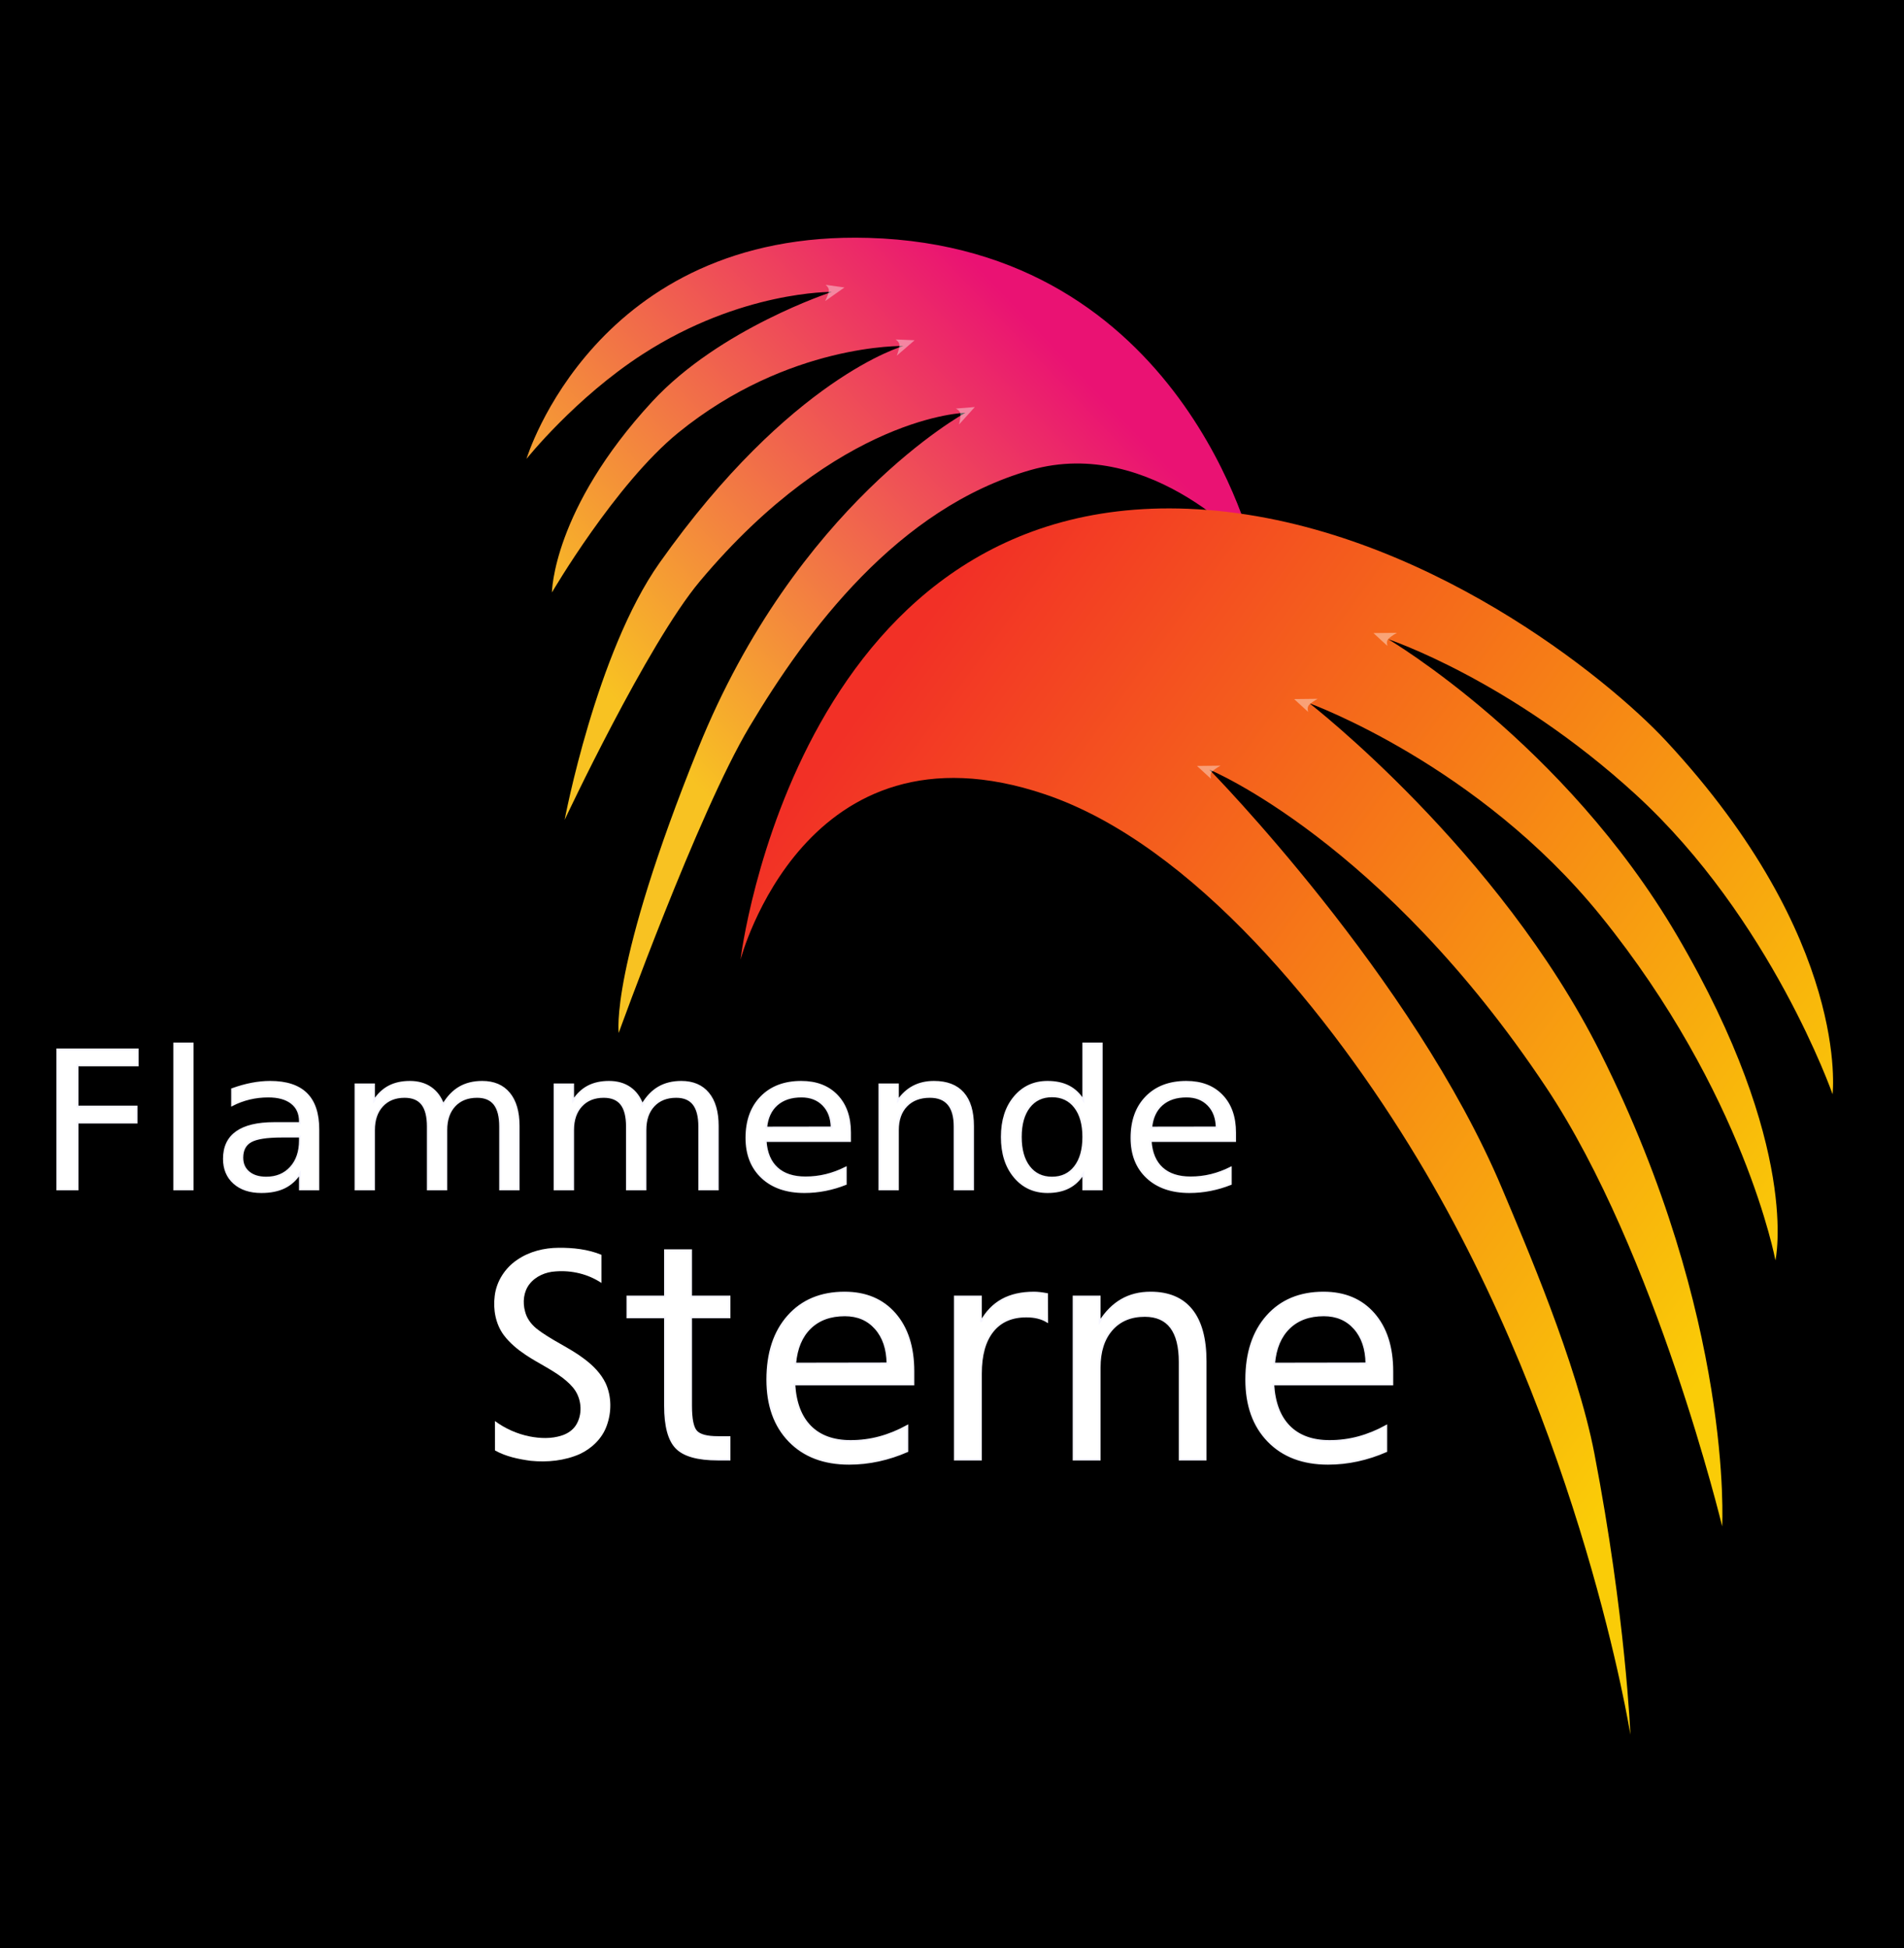
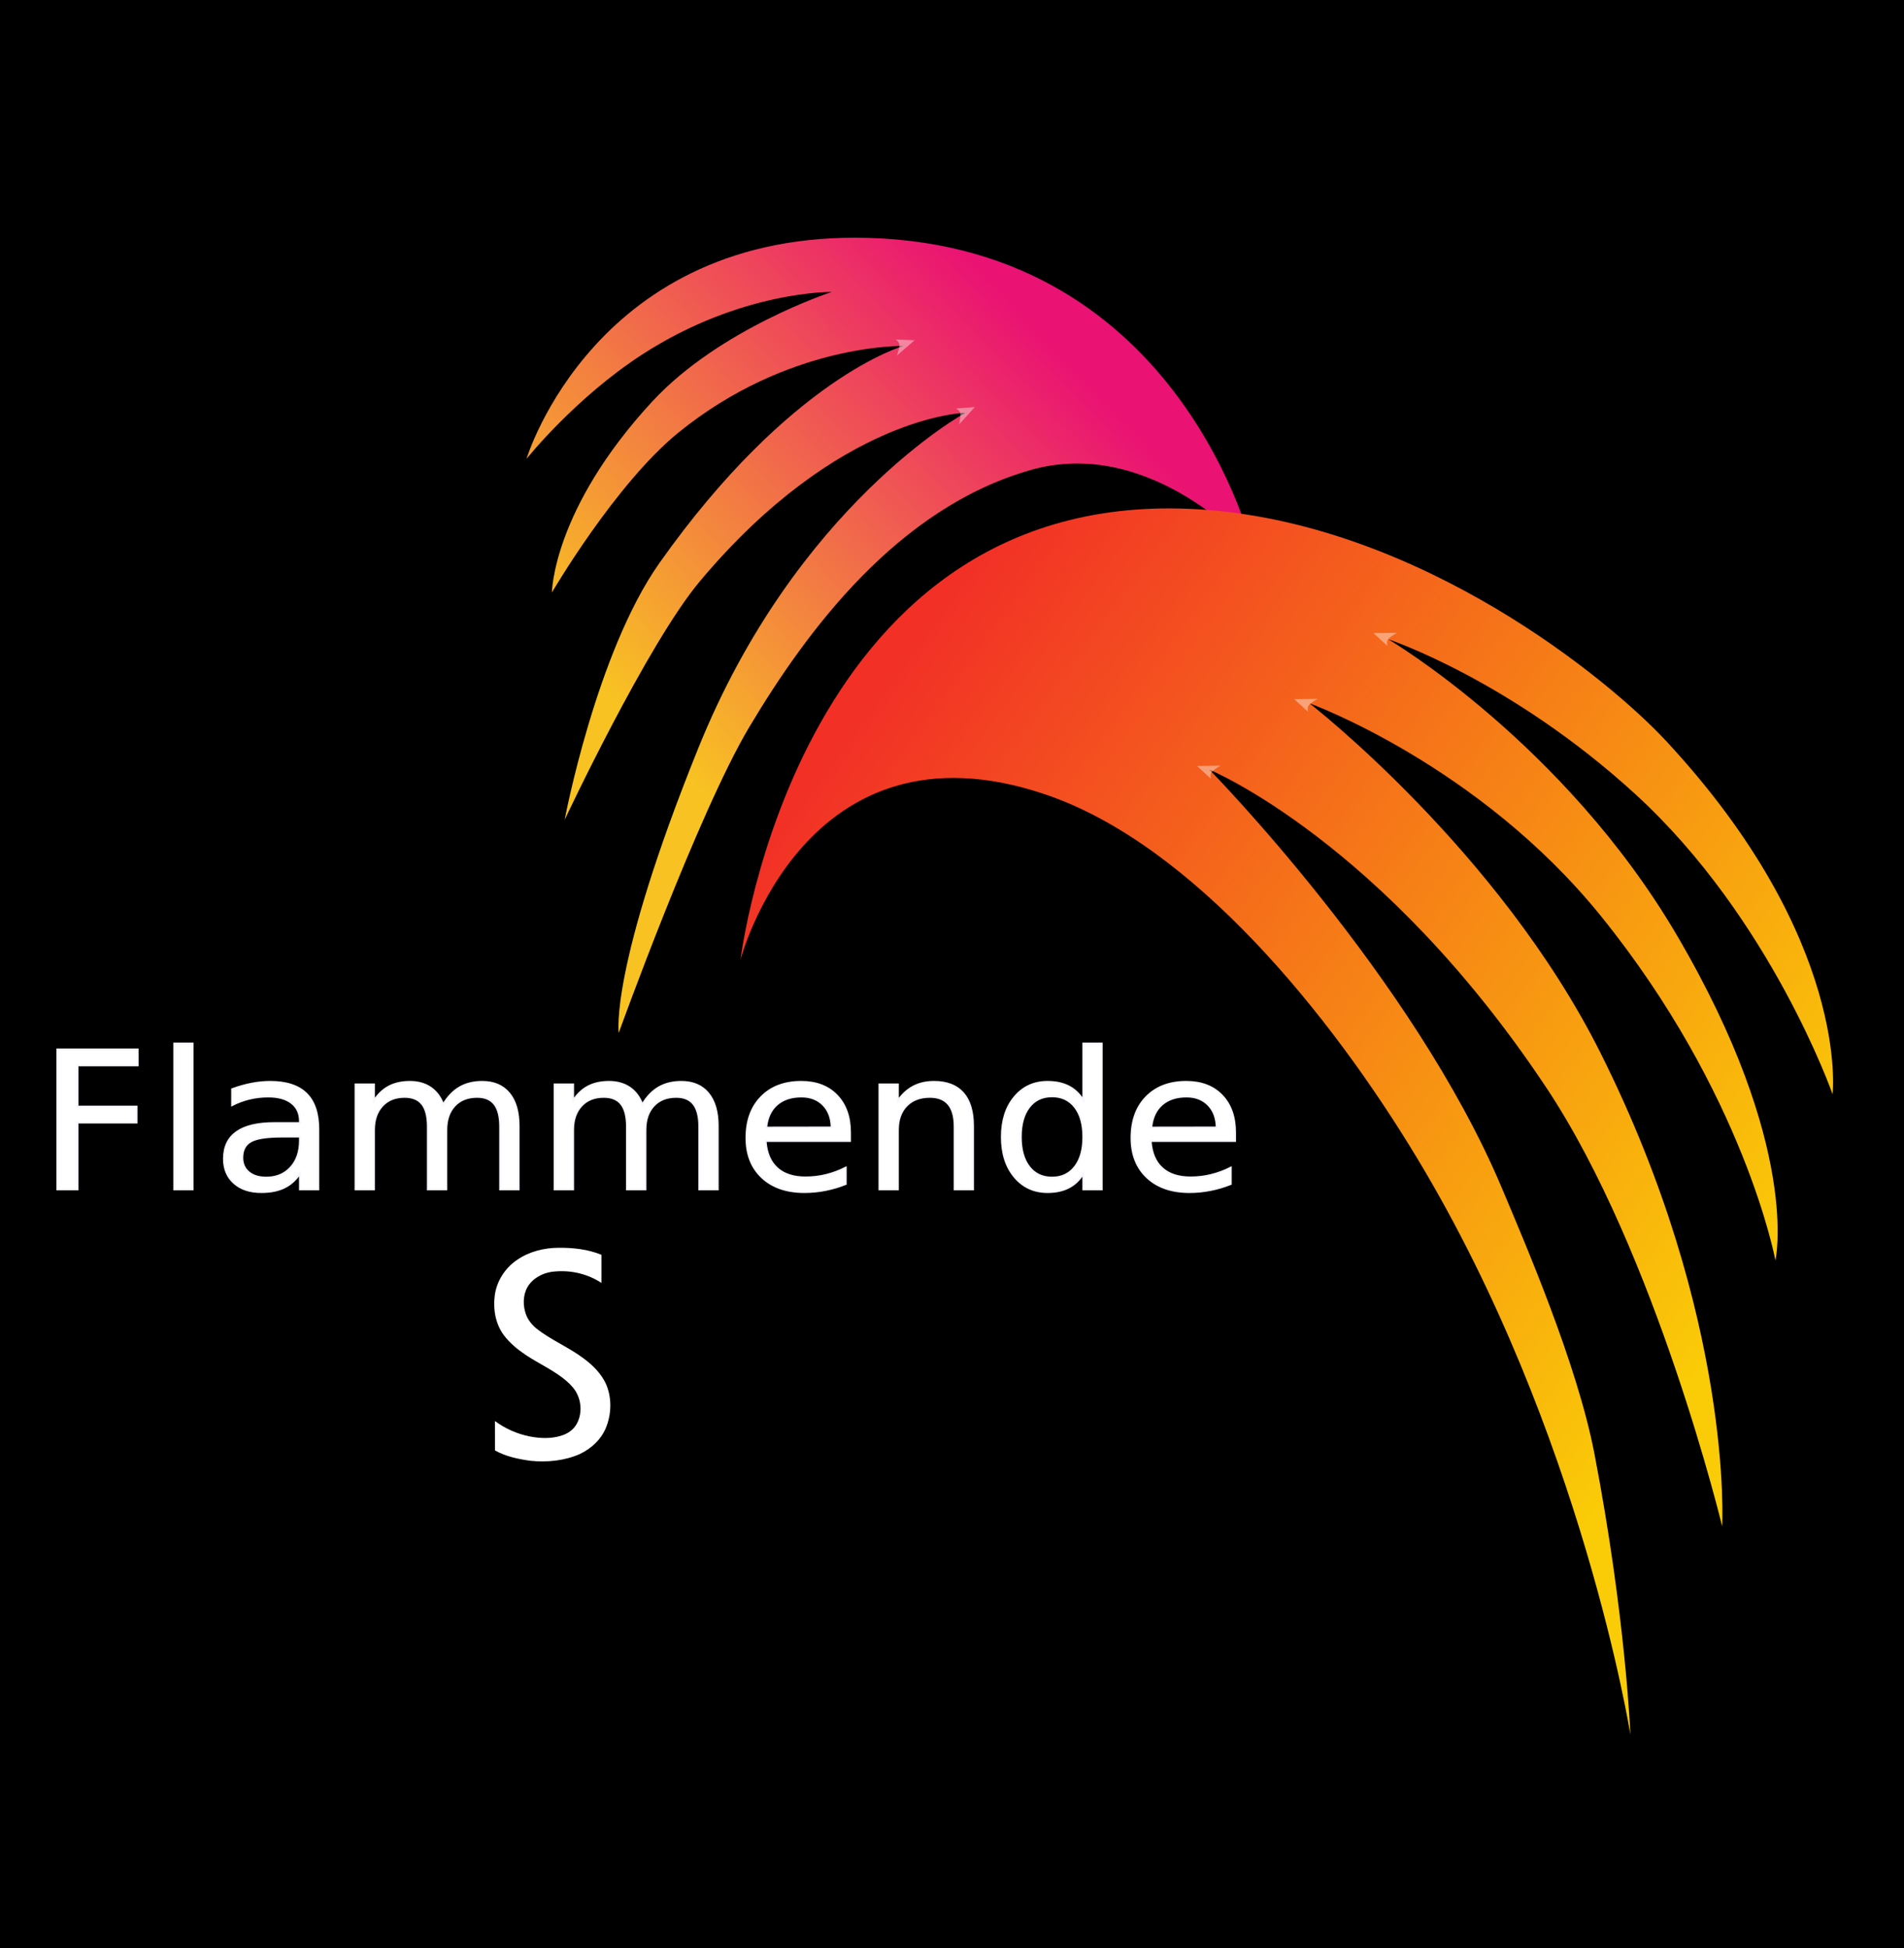
<svg xmlns="http://www.w3.org/2000/svg" xmlns:ns1="http://sodipodi.sourceforge.net/DTD/sodipodi-0.dtd" xmlns:ns2="http://www.inkscape.org/namespaces/inkscape" xmlns:xlink="http://www.w3.org/1999/xlink" width="1057.877" height="1082.625" id="svg4154" ns1:version="0.32" ns2:version="0.46" version="1.0" ns1:docname="Flammende Sterne Logo.svg" ns2:output_extension="org.inkscape.output.svg.inkscape">
  <defs id="defs4156">
    <linearGradient id="linearGradient3165">
      <stop style="stop-color:#f23026;stop-opacity:1;" offset="0" id="stop3167" />
      <stop style="stop-color:#facc07;stop-opacity:1;" offset="1" id="stop3169" />
    </linearGradient>
    <filter ns2:collect="always" id="filter4022" x="-0.306" width="1.612" y="-0.384" height="1.768">
      <feGaussianBlur ns2:collect="always" stdDeviation="0.436" id="feGaussianBlur4024" />
    </filter>
    <linearGradient id="linearGradient4038">
      <stop style="stop-color:#ea1273;stop-opacity:1;" offset="0" id="stop4040" />
      <stop style="stop-color:#f8c222;stop-opacity:1;" offset="1" id="stop4042" />
    </linearGradient>
    <ns2:perspective ns1:type="inkscape:persp3d" ns2:vp_x="0 : 526.18109 : 1" ns2:vp_y="0 : 1000 : 0" ns2:vp_z="744.09448 : 526.18109 : 1" ns2:persp3d-origin="372.04724 : 350.78739 : 1" id="perspective4162" />
    <linearGradient ns2:collect="always" xlink:href="#linearGradient4038" id="linearGradient2431" gradientUnits="userSpaceOnUse" gradientTransform="translate(-851.077,943.363)" x1="1394.536" y1="-686.16" x2="1175.785" y2="-477.663" />
    <linearGradient ns2:collect="always" xlink:href="#linearGradient3165" id="linearGradient2433" gradientUnits="userSpaceOnUse" gradientTransform="translate(-884.577,285.192)" x1="1391.118" y1="127.32" x2="1856.864" y2="468.603" />
  </defs>
  <ns1:namedview id="base" pagecolor="#ffffff" bordercolor="#666666" borderopacity="1.0" ns2:pageopacity="0.0" ns2:pageshadow="2" ns2:zoom="0.52055356" ns2:cx="528.93848" ns2:cy="541.31232" ns2:document-units="px" ns2:current-layer="layer1" showgrid="false" ns2:window-width="1280" ns2:window-height="1005" ns2:window-x="0" ns2:window-y="0" />
  <g ns2:label="Ebene 1" ns2:groupmode="layer" id="layer1" transform="translate(-21.48,172.637)">
    <rect style="fill:#000000;fill-opacity:1;stroke:none;stroke-width:2.792;stroke-miterlimit:4;stroke-dasharray:none;stroke-opacity:1" id="rect3173" width="1057.877" height="1082.625" x="21.48" y="-172.637" />
    <g id="g4068" transform="matrix(1.034,0,0,1.034,11.851,897.546)">
      <g transform="translate(14.501,-1125.057)" id="g4052">
        <path style="fill:url(#linearGradient2431);fill-opacity:1;fill-rule:evenodd;stroke:none;stroke-width:2;stroke-linecap:butt;stroke-linejoin:miter;stroke-miterlimit:4;stroke-dasharray:none;stroke-opacity:1" d="M 668.215,386.232 C 668.215,386.232 630.282,222.732 461.427,217.896 C 314.693,213.715 277.711,336.671 277.711,336.671 C 277.711,336.671 303.873,303.852 340.119,280.421 C 393.069,246.193 441.774,246.949 441.774,246.949 C 441.774,246.949 381.553,266.548 345.216,305.909 C 291.704,363.874 291.383,408.449 291.383,408.449 C 291.383,408.449 325.419,350.136 359.315,322.572 C 418.548,274.405 480.226,276.002 480.226,276.002 C 480.226,276.002 419.718,292.796 349.195,392.549 C 315.128,440.737 298.219,530.642 298.219,530.642 C 298.219,530.642 342.467,436.345 370.851,402.467 C 445.676,313.16 513.552,311.891 513.552,311.891 C 513.552,311.891 422.831,361.305 369.996,492.189 C 322.174,610.657 327.272,645.144 327.272,645.144 C 327.272,645.144 369.834,527.025 397.487,480.684 C 428.36,428.945 477.092,363.065 548.586,342.653 C 614.163,323.93 668.215,386.232 668.215,386.232 z" id="path4030" ns1:nodetypes="cscscscscscscscssc" />
        <path style="opacity:0.632;fill:#ffffff;fill-rule:evenodd;stroke:none;stroke-width:0.1;stroke-linecap:butt;stroke-linejoin:miter;stroke-miterlimit:4;stroke-dasharray:none;stroke-opacity:1;filter:url(#filter4022)" d="M 754.199,427.408 L 752.169,424.738 L 755.587,424.684 C 755.587,424.684 754.918,425.164 754.359,425.912 C 753.974,426.428 754.199,427.408 754.199,427.408 z" id="path4046" ns1:nodetypes="cccsc" transform="matrix(-2.519,2.72,-1.898,-1.758,3219.498,-990.417)" />
        <path style="opacity:0.632;fill:#ffffff;fill-rule:evenodd;stroke:none;stroke-width:0.1;stroke-linecap:butt;stroke-linejoin:miter;stroke-miterlimit:4;stroke-dasharray:none;stroke-opacity:1;filter:url(#filter4022)" d="M 754.199,427.408 L 752.169,424.738 L 755.587,424.684 C 755.587,424.684 754.918,425.164 754.359,425.912 C 753.974,426.428 754.199,427.408 754.199,427.408 z" id="path4048" ns1:nodetypes="cccsc" transform="matrix(-2.831,2.393,-1.67,-1.976,3324.967,-687.751)" />
-         <path style="opacity:0.632;fill:#ffffff;fill-rule:evenodd;stroke:none;stroke-width:0.1;stroke-linecap:butt;stroke-linejoin:miter;stroke-miterlimit:4;stroke-dasharray:none;stroke-opacity:1;filter:url(#filter4022)" d="M 754.199,427.408 L 752.169,424.738 L 755.587,424.684 C 755.587,424.684 754.918,425.164 754.359,425.912 C 753.974,426.428 754.199,427.408 754.199,427.408 z" id="path4050" ns1:nodetypes="cccsc" transform="matrix(-3.055,2.101,-1.466,-2.132,3369.11,-430.218)" />
      </g>
      <g transform="translate(2.417,-1116.597)" id="g4060">
        <path ns1:nodetypes="csscscscscscscsscssc" id="path3159" d="M 404.802,597.319 C 404.802,597.319 435.803,338.452 655.553,355.631 C 771.331,364.729 871.117,446.392 902.117,479.746 C 1001.547,586.77 991.602,669.618 991.602,669.618 C 991.602,669.618 958.591,575.182 885.76,508.498 C 818.484,446.901 752.832,425.116 752.832,425.116 C 752.832,425.116 847.292,480.71 908.048,584.359 C 974.819,698.267 960.891,758.895 960.891,758.895 C 960.891,758.895 944.337,669.341 867.029,573.754 C 801.234,492.402 710.537,459.557 710.537,459.557 C 710.537,459.557 812.279,538.398 866.822,647.262 C 938.522,790.368 932.285,901.845 932.285,901.845 C 932.285,901.845 896.863,754.928 837.759,666.035 C 749.634,533.495 656.761,495.206 656.761,495.206 C 656.761,495.206 766.16,606.451 813.976,720.201 C 826.091,749.022 854.283,814.219 863.61,862.675 C 880.484,950.335 882.97,1013.793 882.97,1013.793 C 882.97,1013.793 857.07,851.254 768.542,704.265 C 722.132,627.209 648.073,535.412 568.545,508.498 C 439.358,464.78 404.802,597.319 404.802,597.319 z" style="fill:url(#linearGradient2433);fill-opacity:1;fill-rule:evenodd;stroke:none;stroke-width:2.792;stroke-linecap:butt;stroke-linejoin:miter;stroke-miterlimit:4;stroke-dasharray:none;stroke-opacity:1" />
        <path style="opacity:0.632;fill:#ffffff;fill-rule:evenodd;stroke:none;stroke-width:0.1;stroke-linecap:butt;stroke-linejoin:miter;stroke-miterlimit:4;stroke-dasharray:none;stroke-opacity:1;filter:url(#filter4022)" d="M 754.199,427.408 L 752.169,424.738 L 755.587,424.684 C 755.587,424.684 754.918,425.164 754.359,425.912 C 753.974,426.428 754.199,427.408 754.199,427.408 z" id="path3160" ns1:nodetypes="cccsc" transform="matrix(3.707,0,0,2.587,-2043.403,-676.986)" />
        <path style="opacity:0.632;fill:#ffffff;fill-rule:evenodd;stroke:none;stroke-width:0.1;stroke-linecap:butt;stroke-linejoin:miter;stroke-miterlimit:4;stroke-dasharray:none;stroke-opacity:1;filter:url(#filter4022)" d="M 754.199,427.408 L 752.169,424.738 L 755.587,424.684 C 755.587,424.684 754.918,425.164 754.359,425.912 C 753.974,426.428 754.199,427.408 754.199,427.408 z" id="path4026" ns1:nodetypes="cccsc" transform="matrix(3.707,0,0,2.587,-2086.003,-641.521)" />
        <path style="opacity:0.632;fill:#ffffff;fill-rule:evenodd;stroke:none;stroke-width:0.1;stroke-linecap:butt;stroke-linejoin:miter;stroke-miterlimit:4;stroke-dasharray:none;stroke-opacity:1;filter:url(#filter4022)" d="M 754.199,427.408 L 752.169,424.738 L 755.587,424.684 C 755.587,424.684 754.918,425.164 754.359,425.912 C 753.974,426.428 754.199,427.408 754.199,427.408 z" id="path4028" ns1:nodetypes="cccsc" transform="matrix(3.707,0,0,2.587,-2138.216,-605.591)" />
      </g>
    </g>
    <path style="font-size:104.077px;font-style:normal;font-variant:normal;font-weight:normal;font-stretch:normal;text-align:start;line-height:100%;writing-mode:lr-tb;text-anchor:start;fill:#ffffff;fill-opacity:1;stroke:#f6f6ff;stroke-width:1.057px;stroke-linecap:butt;stroke-linejoin:miter;stroke-opacity:1;font-family:Bitstream Vera Sans;-inkscape-font-specification:Bitstream Vera Sans" d="M 53.35,410.498 L 97.951,410.498 L 97.951,419.349 L 64.545,419.349 L 64.545,442.258 L 97.356,442.258 L 97.356,451.11 L 64.545,451.11 L 64.545,488.233 L 53.35,488.233 L 53.35,410.498 z M 118.307,407.218 L 128.505,407.218 L 128.505,488.233 L 118.307,488.233 L 118.307,407.218 z M 177.999,458.919 C 169.759,458.919 164.05,459.805 160.873,461.575 C 157.695,463.345 156.106,466.365 156.106,470.634 C 156.106,474.036 157.298,476.735 159.681,478.731 C 162.064,480.726 165.307,481.724 169.408,481.724 C 175.061,481.724 179.597,479.841 183.015,476.075 C 186.432,472.309 188.141,467.302 188.141,461.054 L 188.141,458.919 L 177.999,458.919 z M 198.339,454.962 L 198.339,488.233 L 188.141,488.233 L 188.141,479.381 C 185.814,482.922 182.913,485.534 179.44,487.217 C 175.966,488.901 171.717,489.743 166.692,489.743 C 160.337,489.743 155.284,488.068 151.534,484.718 C 147.783,481.369 145.908,476.882 145.908,471.259 C 145.908,464.699 148.245,459.753 152.919,456.42 C 157.593,453.088 164.568,451.422 173.842,451.422 L 188.141,451.422 L 188.141,450.485 C 188.141,446.077 186.599,442.666 183.513,440.254 C 180.428,437.841 176.096,436.635 170.516,436.635 C 166.969,436.635 163.515,437.034 160.152,437.833 C 156.79,438.631 153.557,439.829 150.453,441.425 L 150.453,432.574 C 154.185,431.22 157.806,430.205 161.316,429.528 C 164.826,428.851 168.244,428.513 171.57,428.513 C 180.548,428.513 187.255,430.7 191.689,435.073 C 196.122,439.447 198.339,446.077 198.339,454.962 L 198.339,454.962 z M 267.731,441.113 C 270.28,436.809 273.328,433.633 276.876,431.585 C 280.423,429.537 284.598,428.513 289.402,428.513 C 295.868,428.513 300.856,430.639 304.366,434.891 C 307.876,439.143 309.631,445.191 309.631,453.036 L 309.631,488.233 L 299.378,488.233 L 299.378,453.348 C 299.378,447.76 298.325,443.612 296.219,440.905 C 294.112,438.197 290.898,436.843 286.575,436.843 C 281.291,436.843 277.116,438.492 274.049,441.79 C 270.982,445.087 269.449,449.582 269.449,455.275 L 269.449,488.233 L 259.195,488.233 L 259.195,453.348 C 259.195,447.725 258.142,443.569 256.036,440.879 C 253.93,438.188 250.678,436.843 246.281,436.843 C 241.072,436.843 236.933,438.501 233.866,441.816 C 230.8,445.131 229.266,449.617 229.266,455.275 L 229.266,488.233 L 219.013,488.233 L 219.013,429.919 L 229.266,429.919 L 229.266,438.978 C 231.594,435.403 234.384,432.765 237.635,431.064 C 240.887,429.363 244.748,428.513 249.219,428.513 C 253.727,428.513 257.56,429.589 260.719,431.741 C 263.879,433.893 266.216,437.017 267.731,441.113 L 267.731,441.113 z M 378.357,441.113 C 380.907,436.809 383.955,433.633 387.502,431.585 C 391.05,429.537 395.225,428.513 400.028,428.513 C 406.494,428.513 411.483,430.639 414.993,434.891 C 418.503,439.143 420.258,445.191 420.258,453.036 L 420.258,488.233 L 410.005,488.233 L 410.005,453.348 C 410.005,447.76 408.952,443.612 406.846,440.905 C 404.739,438.197 401.525,436.843 397.202,436.843 C 391.918,436.843 387.743,438.492 384.676,441.79 C 381.609,445.087 380.076,449.582 380.076,455.275 L 380.076,488.233 L 369.822,488.233 L 369.822,453.348 C 369.822,447.725 368.769,443.569 366.663,440.879 C 364.557,438.188 361.305,436.843 356.908,436.843 C 351.698,436.843 347.56,438.501 344.493,441.816 C 341.426,445.131 339.893,449.617 339.893,455.275 L 339.893,488.233 L 329.64,488.233 L 329.64,429.919 L 339.893,429.919 L 339.893,438.978 C 342.221,435.403 345.011,432.765 348.262,431.064 C 351.514,429.363 355.375,428.513 359.846,428.513 C 364.354,428.513 368.187,429.589 371.346,431.741 C 374.505,433.893 376.842,437.017 378.357,441.113 L 378.357,441.113 z M 493.751,456.681 L 493.751,461.367 L 446.862,461.367 C 447.305,467.962 449.421,472.986 453.208,476.44 C 456.995,479.893 462.27,481.62 469.032,481.62 C 472.948,481.62 476.745,481.169 480.421,480.267 C 484.098,479.364 487.746,478.01 491.368,476.205 L 491.368,485.265 C 487.709,486.723 483.959,487.833 480.116,488.597 C 476.274,489.361 472.375,489.743 468.422,489.743 C 458.519,489.743 450.677,487.035 444.894,481.62 C 439.112,476.205 436.22,468.881 436.22,459.648 C 436.22,450.103 438.964,442.527 444.451,436.922 C 449.938,431.316 457.337,428.513 466.648,428.513 C 474.999,428.513 481.604,431.038 486.462,436.088 C 491.321,441.139 493.751,448.003 493.751,456.681 L 493.751,456.681 z M 483.553,453.869 C 483.479,448.628 481.918,444.445 478.869,441.321 C 475.821,438.197 471.784,436.635 466.759,436.635 C 461.069,436.635 456.515,438.145 453.097,441.165 C 449.679,444.185 447.712,448.437 447.194,453.921 L 483.553,453.869 z M 562.089,453.036 L 562.089,488.233 L 551.891,488.233 L 551.891,453.348 C 551.891,447.829 550.745,443.699 548.455,440.957 C 546.164,438.215 542.727,436.843 538.146,436.843 C 532.64,436.843 528.299,438.492 525.121,441.79 C 521.943,445.087 520.354,449.582 520.354,455.275 L 520.354,488.233 L 510.101,488.233 L 510.101,429.919 L 520.354,429.919 L 520.354,438.978 C 522.793,435.472 525.666,432.852 528.973,431.116 C 532.28,429.381 536.095,428.513 540.418,428.513 C 547.549,428.513 552.944,430.587 556.602,434.735 C 560.26,438.883 562.089,444.983 562.089,453.036 L 562.089,453.036 z M 623.388,438.77 L 623.388,407.218 L 633.586,407.218 L 633.586,488.233 L 623.388,488.233 L 623.388,479.486 C 621.245,482.957 618.539,485.534 615.269,487.217 C 611.998,488.901 608.073,489.743 603.491,489.743 C 595.99,489.743 589.884,486.931 585.173,481.308 C 580.462,475.685 578.107,468.291 578.107,459.128 C 578.107,449.964 580.462,442.571 585.173,436.948 C 589.884,431.324 595.99,428.513 603.491,428.513 C 608.073,428.513 611.998,429.355 615.269,431.038 C 618.539,432.722 621.245,435.299 623.388,438.77 L 623.388,438.77 z M 588.637,459.128 C 588.637,466.174 590.18,471.702 593.265,475.711 C 596.35,479.72 600.59,481.724 605.985,481.724 C 611.38,481.724 615.629,479.72 618.733,475.711 C 621.836,471.702 623.388,466.174 623.388,459.128 C 623.388,452.081 621.836,446.554 618.733,442.545 C 615.629,438.536 611.38,436.531 605.985,436.531 C 600.59,436.531 596.35,438.536 593.265,442.545 C 590.18,446.554 588.637,452.081 588.637,459.128 L 588.637,459.128 z M 707.688,456.681 L 707.688,461.367 L 660.8,461.367 C 661.243,467.962 663.358,472.986 667.146,476.44 C 670.933,479.893 676.207,481.62 682.969,481.62 C 686.886,481.62 690.682,481.169 694.359,480.267 C 698.035,479.364 701.684,478.01 705.305,476.205 L 705.305,485.265 C 701.647,486.723 697.897,487.833 694.054,488.597 C 690.211,489.361 686.313,489.743 682.36,489.743 C 672.457,489.743 664.615,487.035 658.832,481.62 C 653.049,476.205 650.158,468.881 650.158,459.648 C 650.158,450.103 652.902,442.527 658.389,436.922 C 663.876,431.316 671.275,428.513 680.586,428.513 C 688.937,428.513 695.541,431.038 700.4,436.088 C 705.259,441.139 707.688,448.003 707.688,456.681 L 707.688,456.681 z M 697.49,453.869 C 697.416,448.628 695.855,444.445 692.807,441.321 C 689.759,438.197 685.722,436.635 680.697,436.635 C 675.007,436.635 670.453,438.145 667.035,441.165 C 663.617,444.185 661.649,448.437 661.132,453.921 L 697.49,453.869 z" id="text4088" ns1:nodetypes="cccccccccccccccccssssscccccccssssscccsssccssscccsssccccsssccccsssccccccssscccsssccccsssccccsssccccccssscccccsssccssssssscccsssccccccsssccccccsssccccccccssssssscccssssssscccccsssccssssssscccssscc" />
-     <path style="font-size:157.414px;font-style:normal;font-variant:normal;font-weight:normal;font-stretch:normal;text-align:start;line-height:100%;writing-mode:lr-tb;text-anchor:start;fill:#ffffff;fill-opacity:1;stroke:#f6f6ff;stroke-width:1.034px;stroke-linecap:butt;stroke-linejoin:miter;stroke-opacity:1;font-family:Bitstream Vera Sans;-inkscape-font-specification:Bitstream Vera Sans" d="M 405.443,522.085 L 405.443,547.796 L 426.795,547.796 L 426.795,559.359 L 405.443,559.359 L 405.443,608.518 C 405.443,615.903 406.42,620.646 408.374,622.748 C 410.329,624.85 414.302,625.902 420.296,625.902 L 426.795,625.902 L 426.795,638.353 L 420.296,638.353 C 409.195,638.353 401.534,636.21 397.313,631.925 C 393.092,627.64 390.981,619.838 390.981,608.518 L 390.981,559.359 L 370.084,559.359 L 370.084,547.796 L 390.981,547.796 L 390.981,522.085 L 405.443,522.085 z M 528.955,589.355 L 528.955,596.632 L 462.821,596.632 C 463.446,606.874 466.43,614.676 471.772,620.04 C 477.114,625.403 484.553,628.085 494.09,628.085 C 499.614,628.085 504.969,627.384 510.154,625.982 C 515.34,624.581 520.486,622.479 525.593,619.676 L 525.593,633.744 C 520.434,636.008 515.144,637.733 509.724,638.919 C 504.304,640.105 498.806,640.698 493.23,640.698 C 479.263,640.698 468.202,636.493 460.046,628.085 C 451.89,619.676 447.812,608.302 447.812,593.964 C 447.812,579.141 451.682,567.377 459.421,558.671 C 467.16,549.966 477.596,545.613 490.729,545.613 C 502.506,545.613 511.822,549.535 518.675,557.378 C 525.528,565.221 528.955,575.88 528.955,589.355 L 528.955,589.355 z M 514.571,584.989 C 514.467,576.85 512.265,570.355 507.965,565.503 C 503.666,560.652 497.972,558.227 490.885,558.227 C 482.859,558.227 476.436,560.571 471.615,565.261 C 466.795,569.951 464.02,576.554 463.29,585.07 L 514.571,584.989 z M 603.296,561.703 C 601.681,560.733 599.922,560.019 598.02,559.561 C 596.117,559.103 594.02,558.873 591.727,558.873 C 583.597,558.873 577.356,561.609 573.005,567.08 C 568.653,572.551 566.477,580.408 566.477,590.649 L 566.477,638.353 L 552.015,638.353 L 552.015,547.796 L 566.477,547.796 L 566.477,561.865 C 569.5,556.367 573.434,552.284 578.281,549.616 C 583.128,546.948 589.017,545.613 595.948,545.613 C 596.938,545.613 598.032,545.681 599.231,545.815 C 600.43,545.95 601.759,546.152 603.218,546.422 L 603.296,561.703 z M 691.318,583.696 L 691.318,638.353 L 676.934,638.353 L 676.934,584.181 C 676.934,575.61 675.318,569.196 672.087,564.937 C 668.856,560.679 664.01,558.55 657.547,558.55 C 649.782,558.55 643.659,561.11 639.177,566.231 C 634.695,571.352 632.454,578.332 632.454,587.172 L 632.454,638.353 L 617.992,638.353 L 617.992,547.796 L 632.454,547.796 L 632.454,561.865 C 635.894,556.421 639.946,552.351 644.61,549.656 C 649.274,546.961 654.655,545.613 660.752,545.613 C 670.811,545.613 678.419,548.834 683.579,555.275 C 688.738,561.717 691.318,571.19 691.318,583.696 L 691.318,583.696 z M 795.052,589.355 L 795.052,596.632 L 728.918,596.632 C 729.544,606.874 732.527,614.676 737.869,620.04 C 743.211,625.403 750.65,628.085 760.187,628.085 C 765.711,628.085 771.066,627.384 776.252,625.982 C 781.437,624.581 786.583,622.479 791.691,619.676 L 791.691,633.744 C 786.531,636.008 781.241,637.733 775.822,638.919 C 770.402,640.105 764.904,640.698 759.327,640.698 C 745.361,640.698 734.299,636.493 726.143,628.085 C 717.987,619.676 713.909,608.302 713.909,593.964 C 713.909,579.141 717.779,567.377 725.518,558.671 C 733.257,549.966 743.693,545.613 756.826,545.613 C 768.604,545.613 777.919,549.535 784.772,557.378 C 791.625,565.221 795.052,575.88 795.052,589.355 L 795.052,589.355 z M 780.668,584.989 C 780.564,576.85 778.362,570.355 774.063,565.503 C 769.763,560.652 764.07,558.227 756.982,558.227 C 748.956,558.227 742.533,560.571 737.713,565.261 C 732.892,569.951 730.117,576.554 729.387,585.07 L 780.668,584.989 z" id="text4093" ns1:nodetypes="ccccccsccccsccccccccccsssccssssssscccssscccsssccccccsssccccccsssccccccssscccccsssccssssssscccssscc" />
    <path style="font-size:56px;font-style:normal;font-variant:normal;font-weight:bold;font-stretch:normal;text-align:start;line-height:100%;writing-mode:lr-tb;text-anchor:start;fill:#ffffff;fill-opacity:1;stroke:none;stroke-width:1px;stroke-linecap:butt;stroke-linejoin:miter;stroke-opacity:1;font-family:Segoe Media Center Semibold;-inkscape-font-specification:Segoe Media Center Semibold Bold" d="M 331.876,520.7 C 323.77,520.727 315.514,522.785 308.808,527.407 C 302.069,531.933 297.254,539.407 296.34,547.536 C 295.387,555.051 296.845,563.07 301.39,569.238 C 304.696,573.627 308.996,577.188 313.556,580.228 C 320.281,584.74 327.746,588.126 334.191,593.058 C 336.815,595.114 339.348,597.385 341.176,600.197 C 344.746,605.814 345.082,613.552 341.488,619.256 C 339.705,622.062 336.77,624.018 333.613,625.009 C 327.851,626.913 321.584,626.666 315.688,625.512 C 308.758,624.114 302.145,621.172 296.471,616.967 C 296.5,622.41 296.48,627.853 296.484,633.296 C 302.588,636.728 309.546,638.157 316.422,639.084 C 325.646,639.986 335.206,639.04 343.724,635.269 C 350.335,632.136 356.017,626.685 358.528,619.724 C 361.346,612.125 361.375,603.332 357.955,595.917 C 355.327,590.461 350.954,586.096 346.16,582.493 C 337.749,576.044 327.702,572.079 319.402,565.461 C 316.481,563.029 314.089,559.793 313.203,556.052 C 311.797,550.987 312.367,545.137 315.65,540.907 C 319.088,536.488 324.684,534.12 330.205,533.832 C 339.077,533.138 348.224,535.281 355.637,540.243 C 355.637,535.029 355.637,529.815 355.637,524.601 C 348.145,521.514 339.933,520.64 331.876,520.7 z" id="text2408" />
  </g>
</svg>